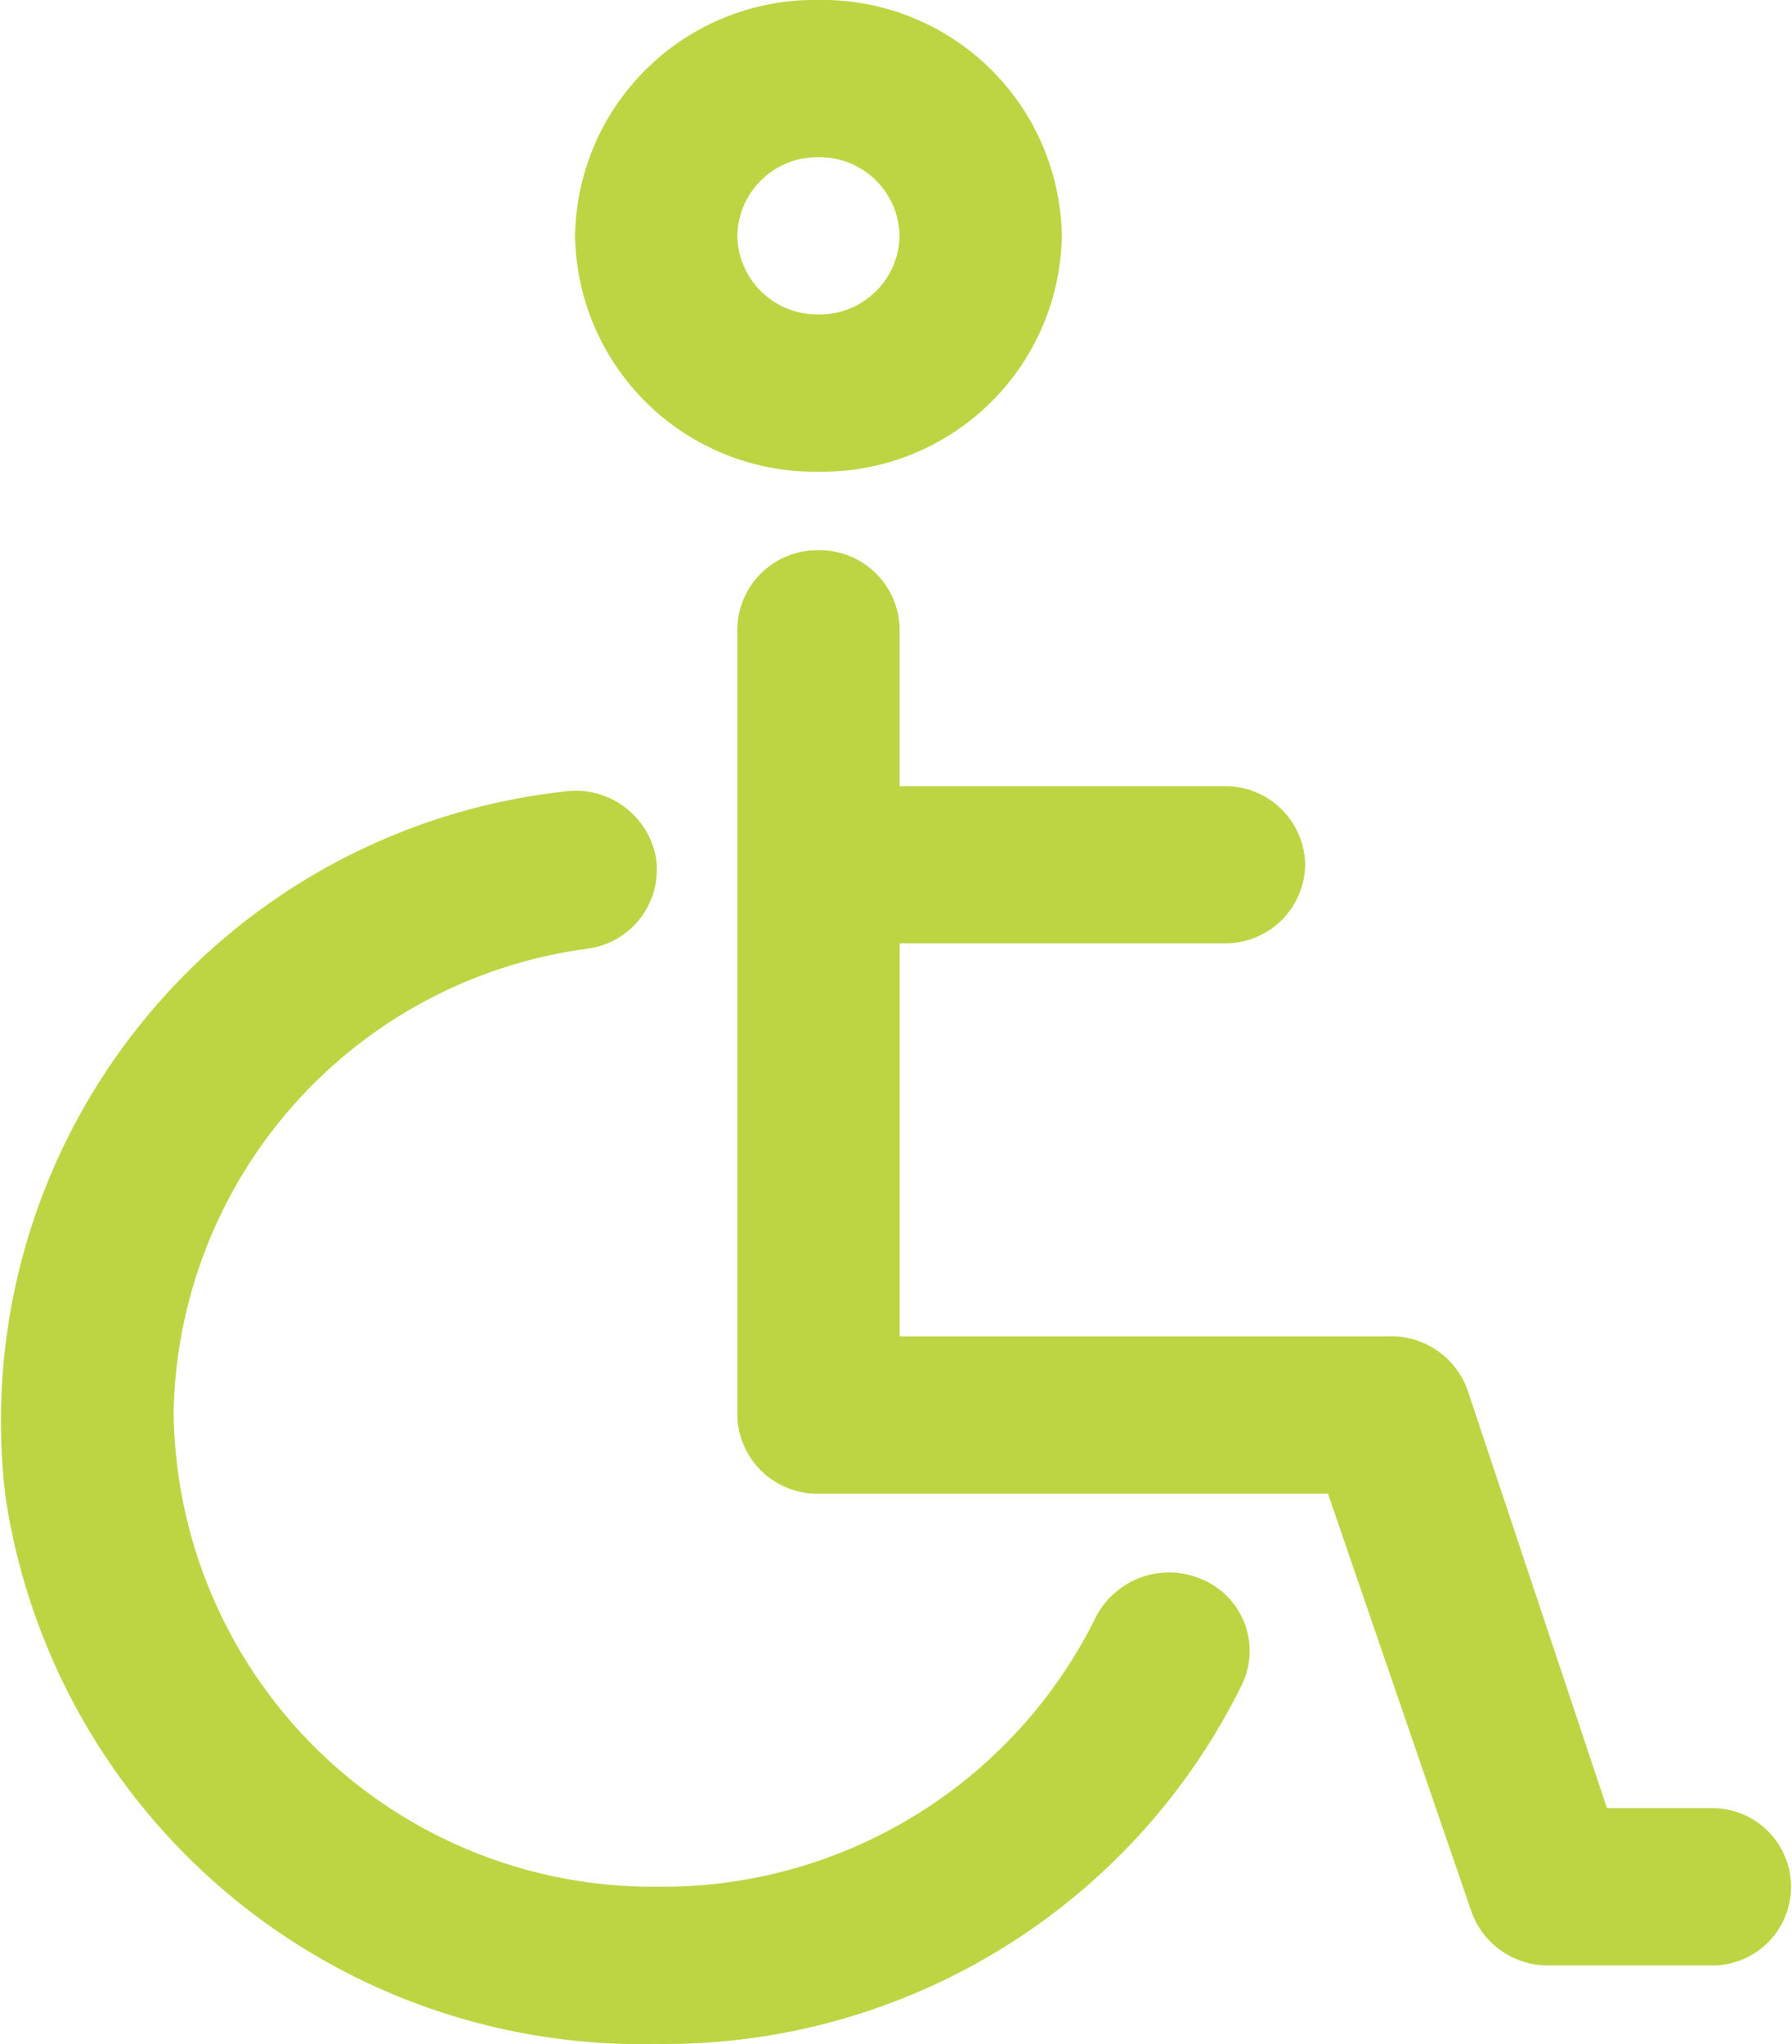
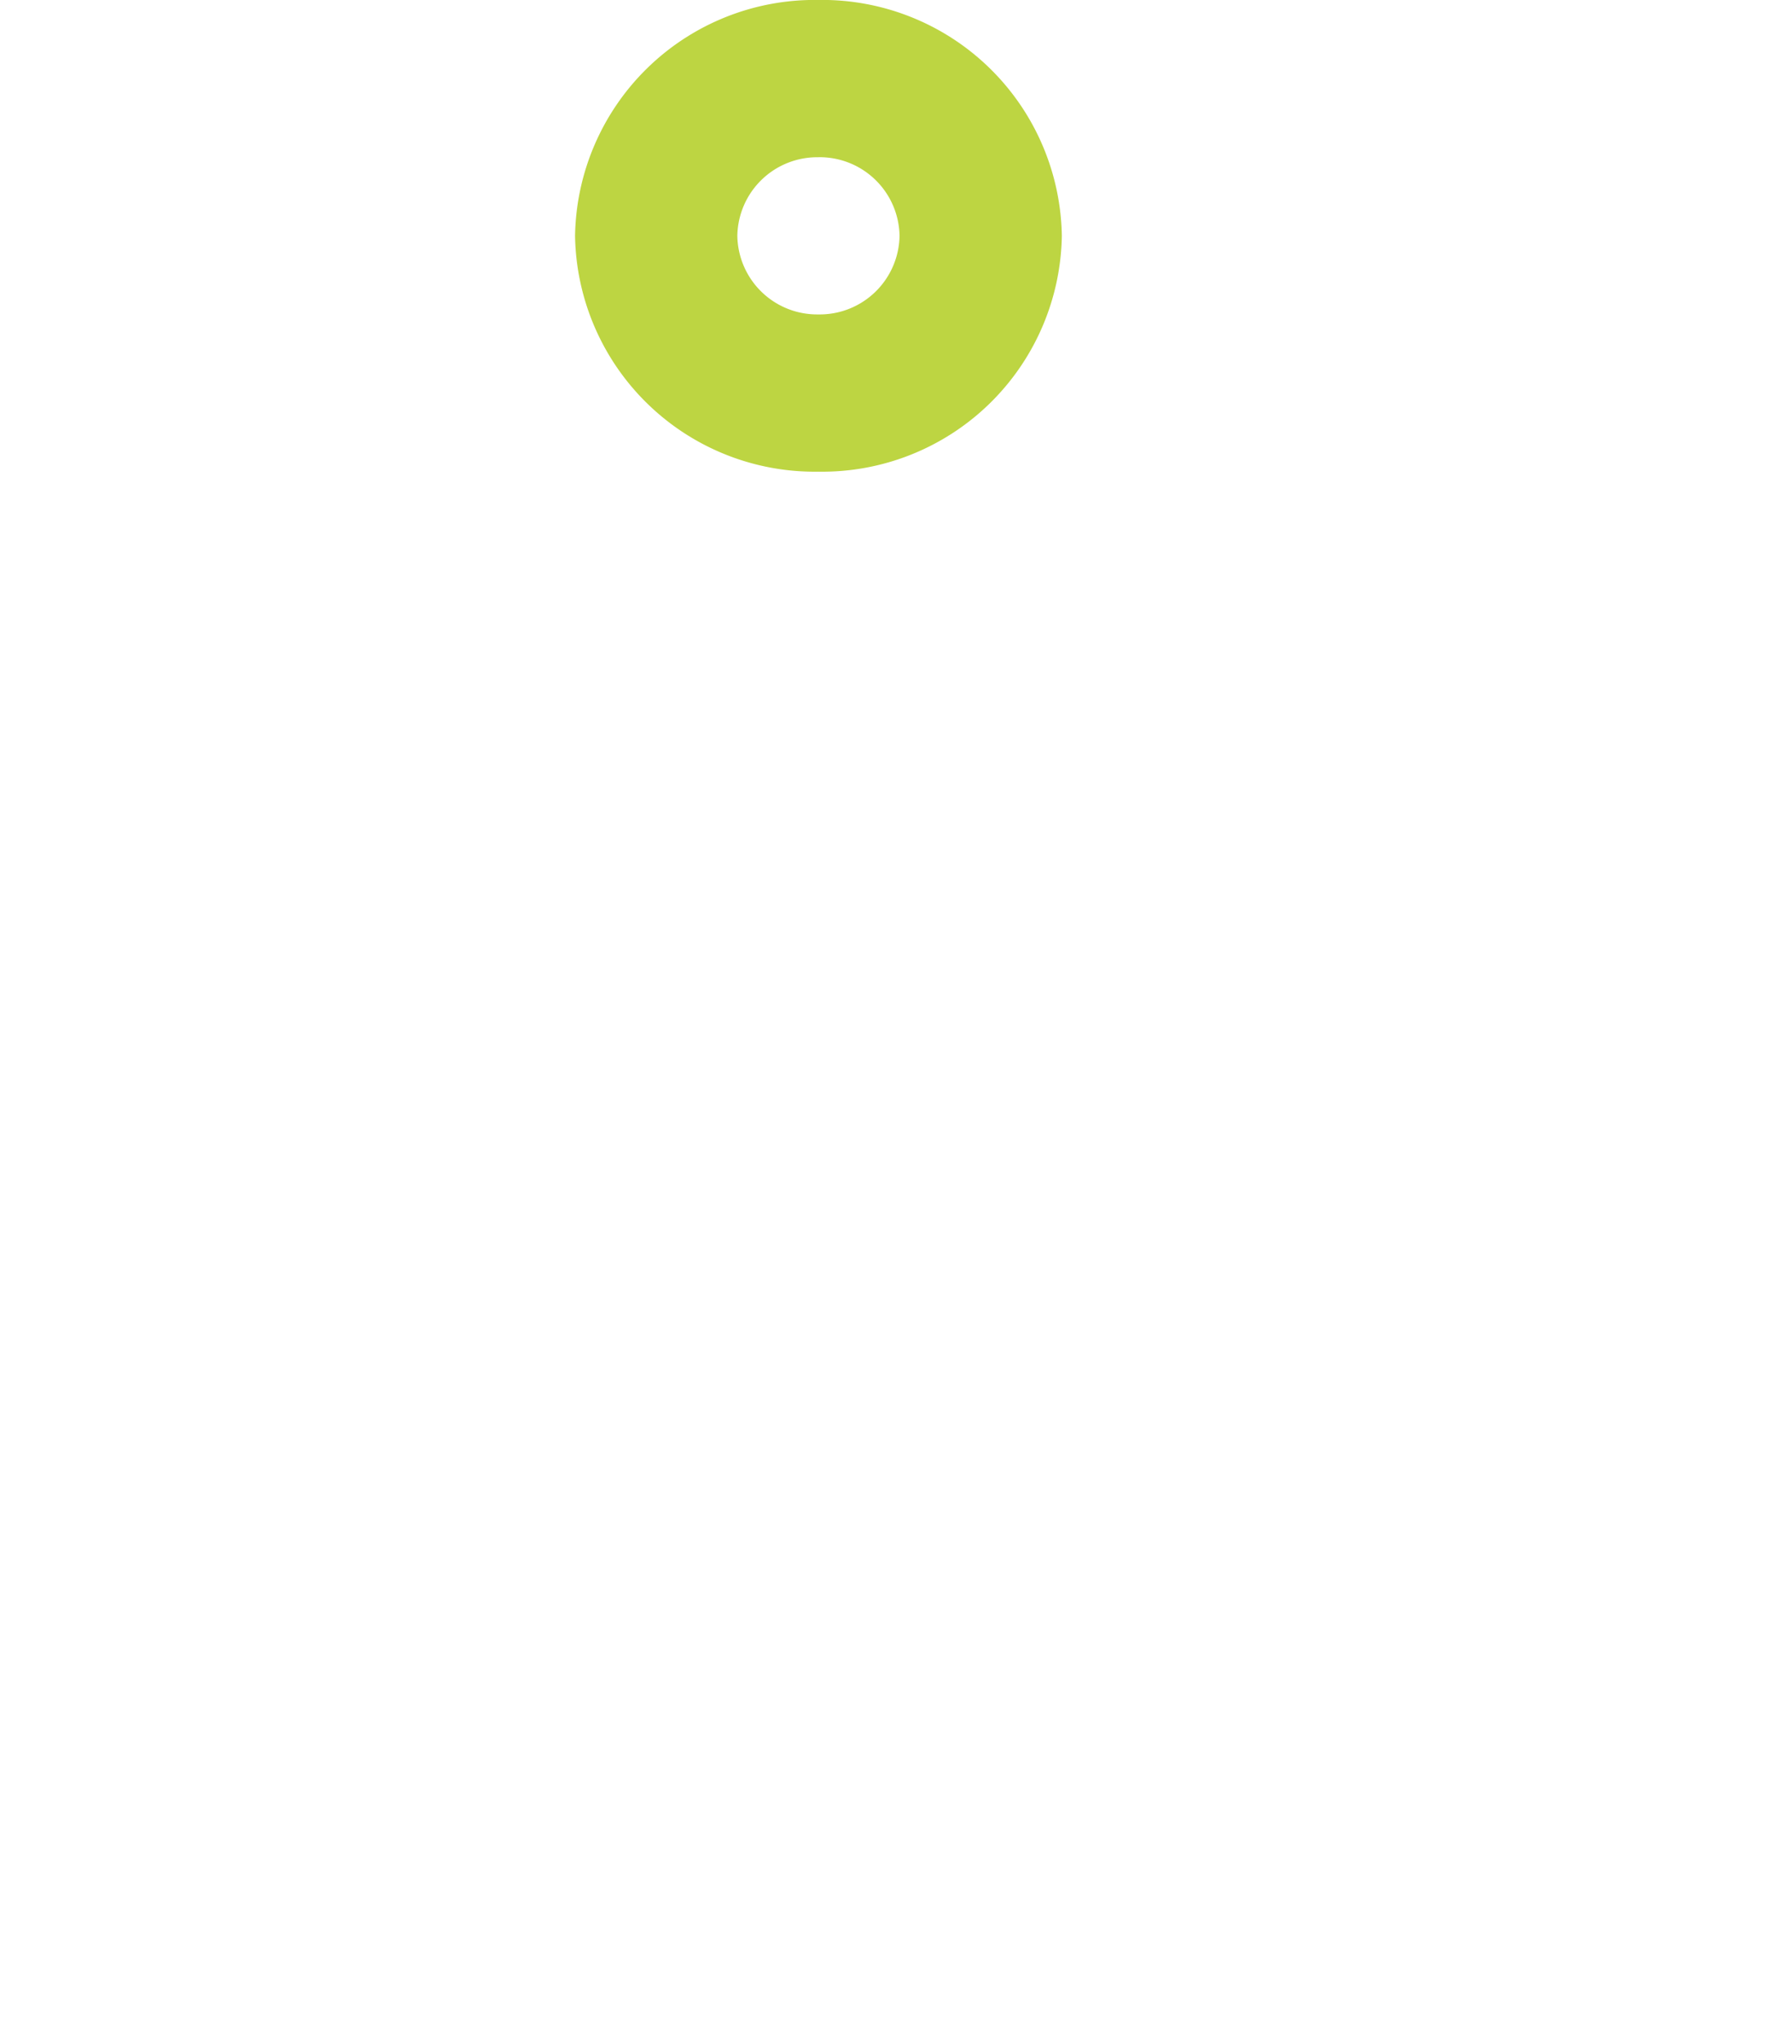
<svg xmlns="http://www.w3.org/2000/svg" width="51.178" height="58.365" viewBox="0 0 51.178 58.365">
  <defs>
    <clipPath id="clip-path">
      <path id="Tracciato_99" data-name="Tracciato 99" d="M0,36.114H51.178V-22.251H0Z" transform="translate(0 22.251)" fill="none" />
    </clipPath>
  </defs>
  <g id="sedia-rotelle" transform="translate(0 22.251)">
    <g id="Raggruppa_117" data-name="Raggruppa 117" transform="translate(0 -22.251)" clip-path="url(#clip-path)">
      <g id="Raggruppa_114" data-name="Raggruppa 114" transform="translate(-0.001 22.581)">
-         <path id="Tracciato_96" data-name="Tracciato 96" d="M21.273,13.946A2.352,2.352,0,0,0,18.191,15,13.8,13.8,0,0,1,5.635,22.7,13.685,13.685,0,0,1-8.147,9.114,13.615,13.615,0,0,1,3.641-4.08,2.281,2.281,0,0,0,5.635-6.64,2.331,2.331,0,0,0,2.993-8.57,18.076,18.076,0,0,0-12.944,11.6,18.358,18.358,0,0,0,5.635,27.189,18.376,18.376,0,0,0,22.362,16.931a2.213,2.213,0,0,0-1.089-2.985" transform="translate(13.107 8.592)" fill="#bdd542" />
-       </g>
+         </g>
      <g id="Raggruppa_115" data-name="Raggruppa 115" transform="translate(21.057 15.712)">
-         <path id="Tracciato_97" data-name="Tracciato 97" d="M17.2,22.224H14.237L10.253,10.281A2.315,2.315,0,0,0,7.937,8.755h-13.9V-2.469H3.3A2.281,2.281,0,0,0,5.618-4.714,2.28,2.28,0,0,0,3.3-6.957H-5.965v-4.491a2.282,2.282,0,0,0-2.316-2.245A2.283,2.283,0,0,0-10.6-11.448V11a2.283,2.283,0,0,0,2.319,2.245H6.269l4.1,11.943a2.317,2.317,0,0,0,2.2,1.527H17.2a2.246,2.246,0,1,0,0-4.491" transform="translate(10.6 13.693)" fill="#bdd542" />
-       </g>
+         </g>
      <g id="Raggruppa_116" data-name="Raggruppa 116" transform="translate(16.423 -0.001)">
        <path id="Tracciato_98" data-name="Tracciato 98" d="M4.3,8.334A6.844,6.844,0,0,0,11.252,1.6,6.846,6.846,0,0,0,4.3-5.135,6.846,6.846,0,0,0-2.65,1.6,6.844,6.844,0,0,0,4.3,8.334m0-8.979A2.281,2.281,0,0,1,6.617,1.6,2.28,2.28,0,0,1,4.3,3.844,2.28,2.28,0,0,1,1.985,1.6,2.281,2.281,0,0,1,4.3-.644" transform="translate(2.65 5.135)" fill="#bdd542" />
      </g>
    </g>
  </g>
</svg>